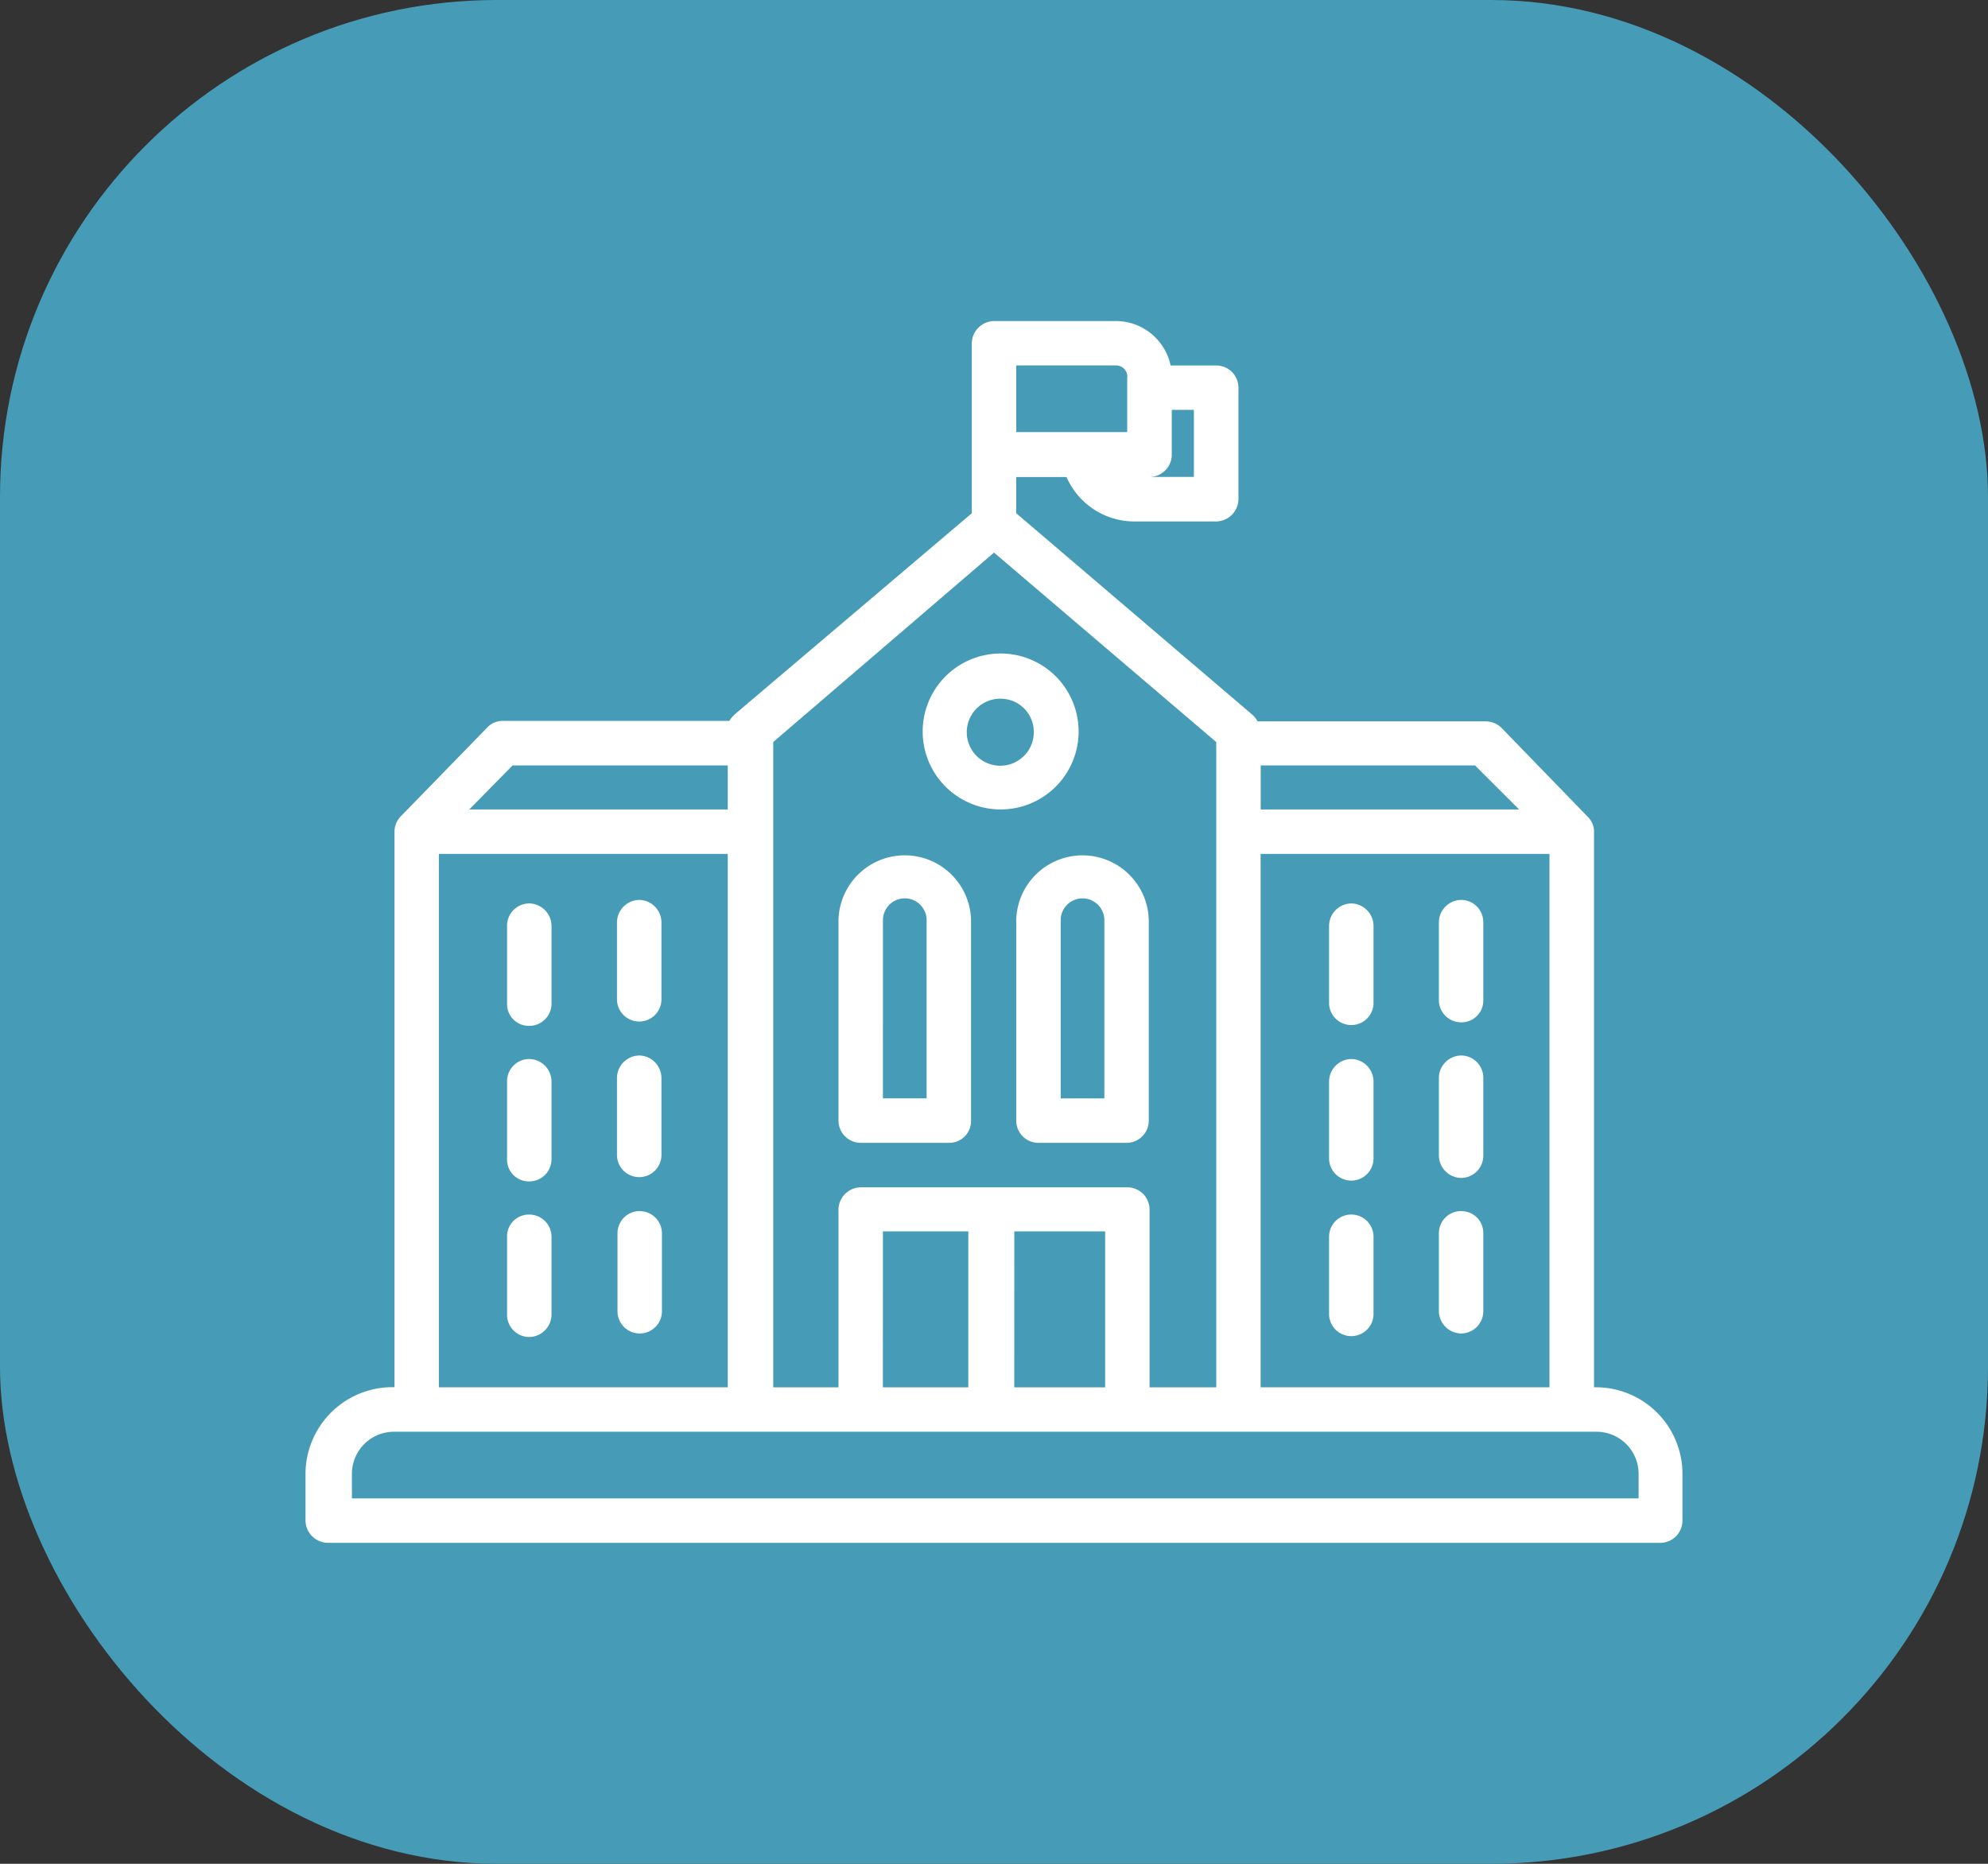
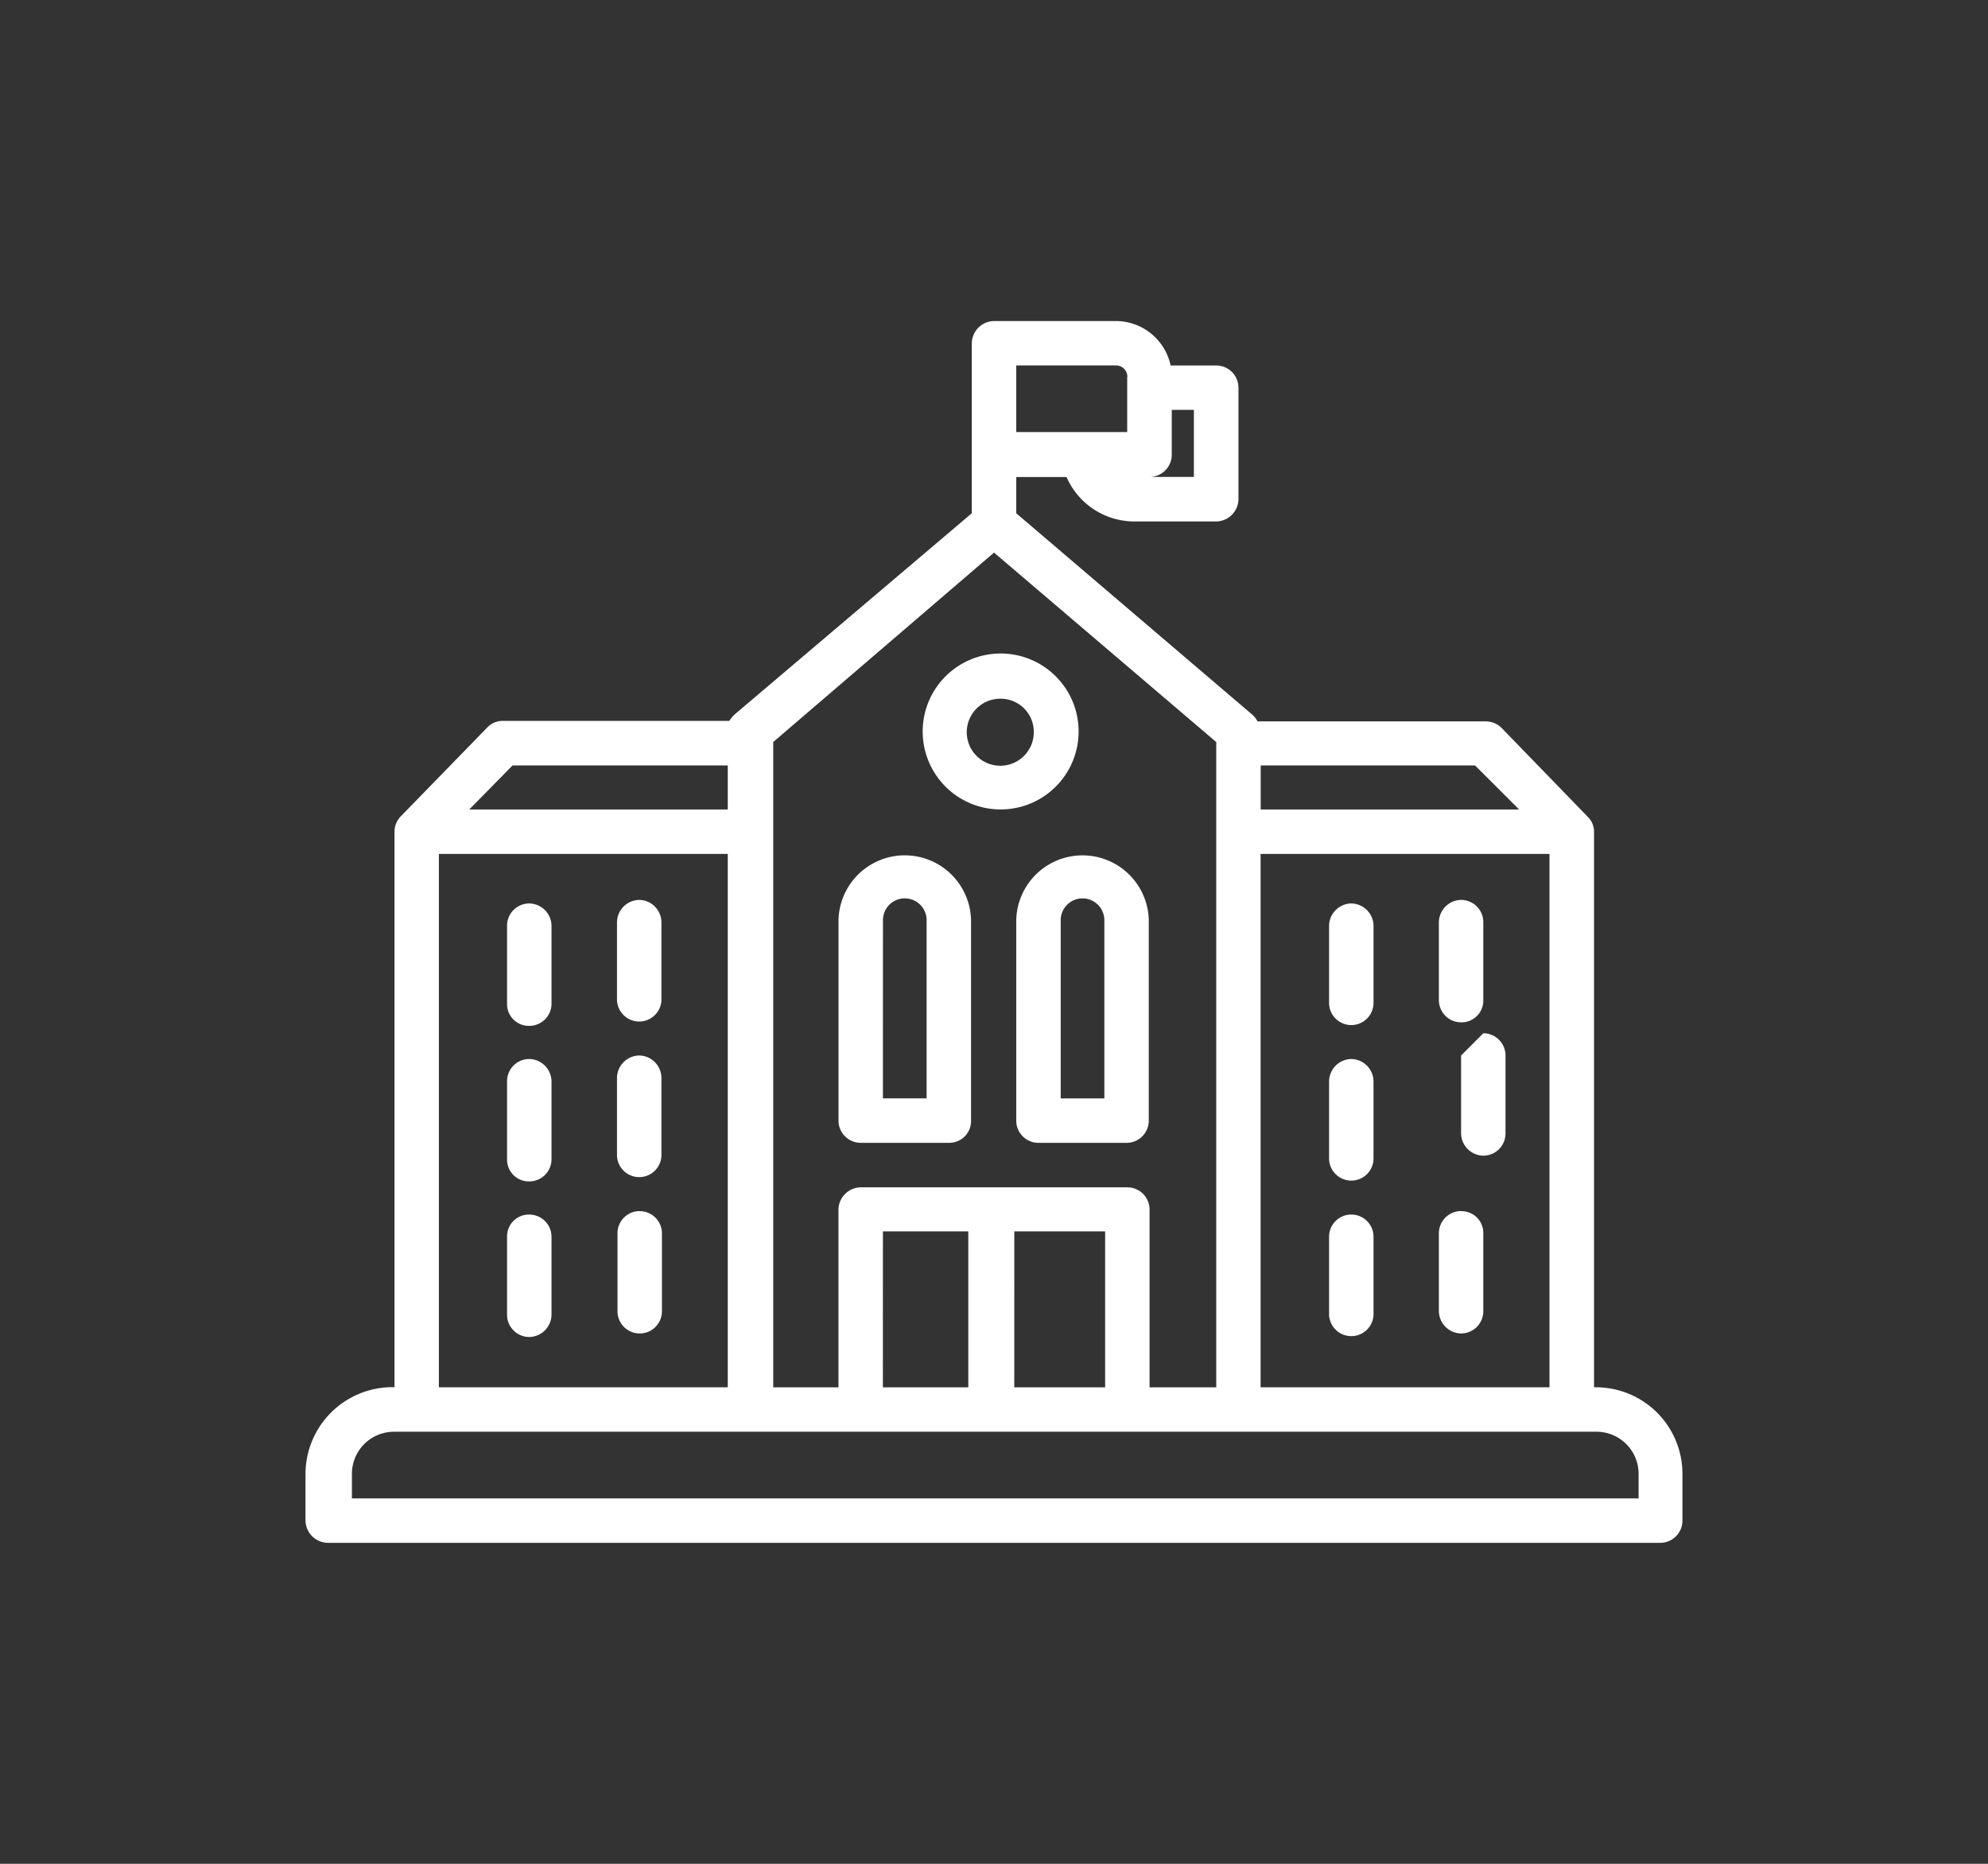
<svg xmlns="http://www.w3.org/2000/svg" width="64" height="60" viewBox="0 0 64 60">
  <rect x="0" y="0" width="64" height="60" fill="#333333" stroke="none" />
  <g id="Group_924" data-name="Group 924" transform="translate(-115 -861)">
-     <rect id="Rectangle_149" data-name="Rectangle 149" width="64" height="60" rx="16" transform="translate(115 861)" fill="#469cb7" />
    <g id="Group_933" data-name="Group 933" transform="translate(-404.165 -364.968)">
      <path id="Path_3452" data-name="Path 3452" d="M69.738,814.472a2.51,2.51,0,1,0-2.51-2.51,2.51,2.51,0,0,0,2.51,2.51m0-3.565a1.067,1.067,0,0,1,1.067,1.067,1.079,1.079,0,1,1-1.092-1.067h.025" transform="translate(481.641 437.554)" fill="#fff" />
      <path id="Path_3453" data-name="Path 3453" d="M112.2,836.674a.728.728,0,0,0-.715.716v2.51a.716.716,0,0,0,1.431,0V837.39a.728.728,0,0,0-.715-.716" transform="translate(450.467 418.378)" fill="#fff" />
      <path id="Path_3454" data-name="Path 3454" d="M124.173,836.291a.728.728,0,0,0-.715.716v2.51a.716.716,0,0,0,.715.715.7.7,0,0,0,.715-.69v-2.535a.716.716,0,0,0-.715-.716" transform="translate(442.029 418.647)" fill="#fff" />
      <path id="Path_3455" data-name="Path 3455" d="M112.2,853.619a.728.728,0,0,0-.715.715v2.51a.716.716,0,0,0,1.431,0v-2.51a.728.728,0,0,0-.715-.715" transform="translate(450.467 406.441)" fill="#fff" />
-       <path id="Path_3456" data-name="Path 3456" d="M124.173,853.237a.728.728,0,0,0-.715.716v2.51a.728.728,0,0,0,.715.715.715.715,0,0,0,.715-.715v-2.51a.716.716,0,0,0-.715-.716" transform="translate(442.029 406.71)" fill="#fff" />
+       <path id="Path_3456" data-name="Path 3456" d="M124.173,853.237v2.51a.728.728,0,0,0,.715.715.715.715,0,0,0,.715-.715v-2.51a.716.716,0,0,0-.715-.716" transform="translate(442.029 406.71)" fill="#fff" />
      <path id="Path_3457" data-name="Path 3457" d="M112.2,870.564a.715.715,0,0,0-.715.715v2.51a.716.716,0,0,0,1.431,0v-2.51a.715.715,0,0,0-.715-.715" transform="translate(450.467 394.503)" fill="#fff" />
      <path id="Path_3458" data-name="Path 3458" d="M124.173,870.182a.715.715,0,0,0-.715.715v2.51a.728.728,0,0,0,.715.715.716.716,0,0,0,.715-.715V870.9a.7.7,0,0,0-.69-.715h-.025" transform="translate(442.029 394.773)" fill="#fff" />
      <path id="Path_3459" data-name="Path 3459" d="M22.671,836.674a.716.716,0,0,0-.715.716v2.51a.7.7,0,0,0,.69.715h.025a.715.715,0,0,0,.716-.715v-2.51a.728.728,0,0,0-.716-.716" transform="translate(513.533 418.378)" fill="#fff" />
      <path id="Path_3460" data-name="Path 3460" d="M34.647,836.291a.728.728,0,0,0-.715.716v2.51a.716.716,0,0,0,1.431,0v-2.51a.728.728,0,0,0-.716-.716" transform="translate(505.096 418.647)" fill="#fff" />
      <path id="Path_3461" data-name="Path 3461" d="M22.671,853.619a.715.715,0,0,0-.715.715v2.51a.7.7,0,0,0,.69.715h.025a.715.715,0,0,0,.716-.715v-2.51a.728.728,0,0,0-.716-.715" transform="translate(513.533 406.441)" fill="#fff" />
      <path id="Path_3462" data-name="Path 3462" d="M34.647,853.237a.728.728,0,0,0-.715.716v2.51a.716.716,0,0,0,1.431,0v-2.51a.728.728,0,0,0-.716-.716" transform="translate(505.096 406.71)" fill="#fff" />
      <path id="Path_3463" data-name="Path 3463" d="M22.672,870.564a.7.7,0,0,0-.716.69v2.536a.716.716,0,0,0,.716.715.728.728,0,0,0,.715-.715v-2.51a.716.716,0,0,0-.715-.716" transform="translate(513.533 394.504)" fill="#fff" />
      <path id="Path_3464" data-name="Path 3464" d="M34.678,870.182a.715.715,0,0,0-.7.715v2.51a.715.715,0,0,0,1.431,0V870.9a.715.715,0,0,0-.716-.715Z" transform="translate(505.066 394.773)" fill="#fff" />
      <path id="Path_3465" data-name="Path 3465" d="M77.421,833.417v6.451a.715.715,0,0,0,.715.716h2.837a.716.716,0,0,0,.715-.716v-6.451a2.134,2.134,0,0,0-4.267,0m1.431,0a.7.7,0,0,1,1.406,0v5.736H78.852Z" transform="translate(474.46 422.175)" fill="#fff" />
      <path id="Path_3466" data-name="Path 3466" d="M58.77,840.583h2.837a.7.7,0,0,0,.716-.69v-6.477a2.134,2.134,0,0,0-4.267,0v6.451a.715.715,0,0,0,.715.716m.716-7.167a.7.7,0,0,1,1.406,0h0v5.736H59.486Z" transform="translate(488.103 422.175)" fill="#fff" />
      <path id="Path_3467" data-name="Path 3467" d="M41.545,807.552h-.063V789.68a.666.666,0,0,0-.2-.49l-2.774-2.861a.727.727,0,0,0-.515-.213H30.65a.765.765,0,0,0-.151-.2l-7.618-6.5v-1.167H24.5a2.385,2.385,0,0,0,2.171,1.431H29.32a.728.728,0,0,0,.715-.716v-3.59a.715.715,0,0,0-.715-.715H27.851a1.807,1.807,0,0,0-1.757-1.431H22.165a.728.728,0,0,0-.715.716v5.472L13.806,785.9a1.241,1.241,0,0,0-.163.2H6.351a.678.678,0,0,0-.5.213l-2.786,2.862a.716.716,0,0,0-.2.489v17.885H2.786A2.8,2.8,0,0,0,0,810.339v1.506a.728.728,0,0,0,.716.715H43.628a.715.715,0,0,0,.7-.715v-1.506a2.786,2.786,0,0,0-2.786-2.786m-10.794-17.17h9.3v17.17h-9.3Zm8.322-1.431H30.751v-1.418h6.9ZM28.6,778.246H27.173a.715.715,0,0,0,.715-.715v-1.443H28.6Zm-2.147-3.213v1.77H22.881v-2.146h3.213a.364.364,0,0,1,.364.364s0,.009,0,.013m-4.292,5.648,7.154,6.1v20.772H27.173v-5.723a.715.715,0,0,0-.715-.715H17.873a.728.728,0,0,0-.715.715v5.723h-2.1V786.78Zm-3.577,21.852h2.749v5.021H18.588Zm4.23,0h2.924v5.021H22.818Zm-16.153-15h6.928v1.418H5.272Zm-2.372,2.849h9.3v17.17h-9.3Zm38.62,20.747H1.494v-.791a1.355,1.355,0,0,1,1.355-1.355h38.7a1.356,1.356,0,0,1,1.368,1.343v.8Z" transform="translate(529 463.075)" fill="#fff" />
    </g>
  </g>
</svg>